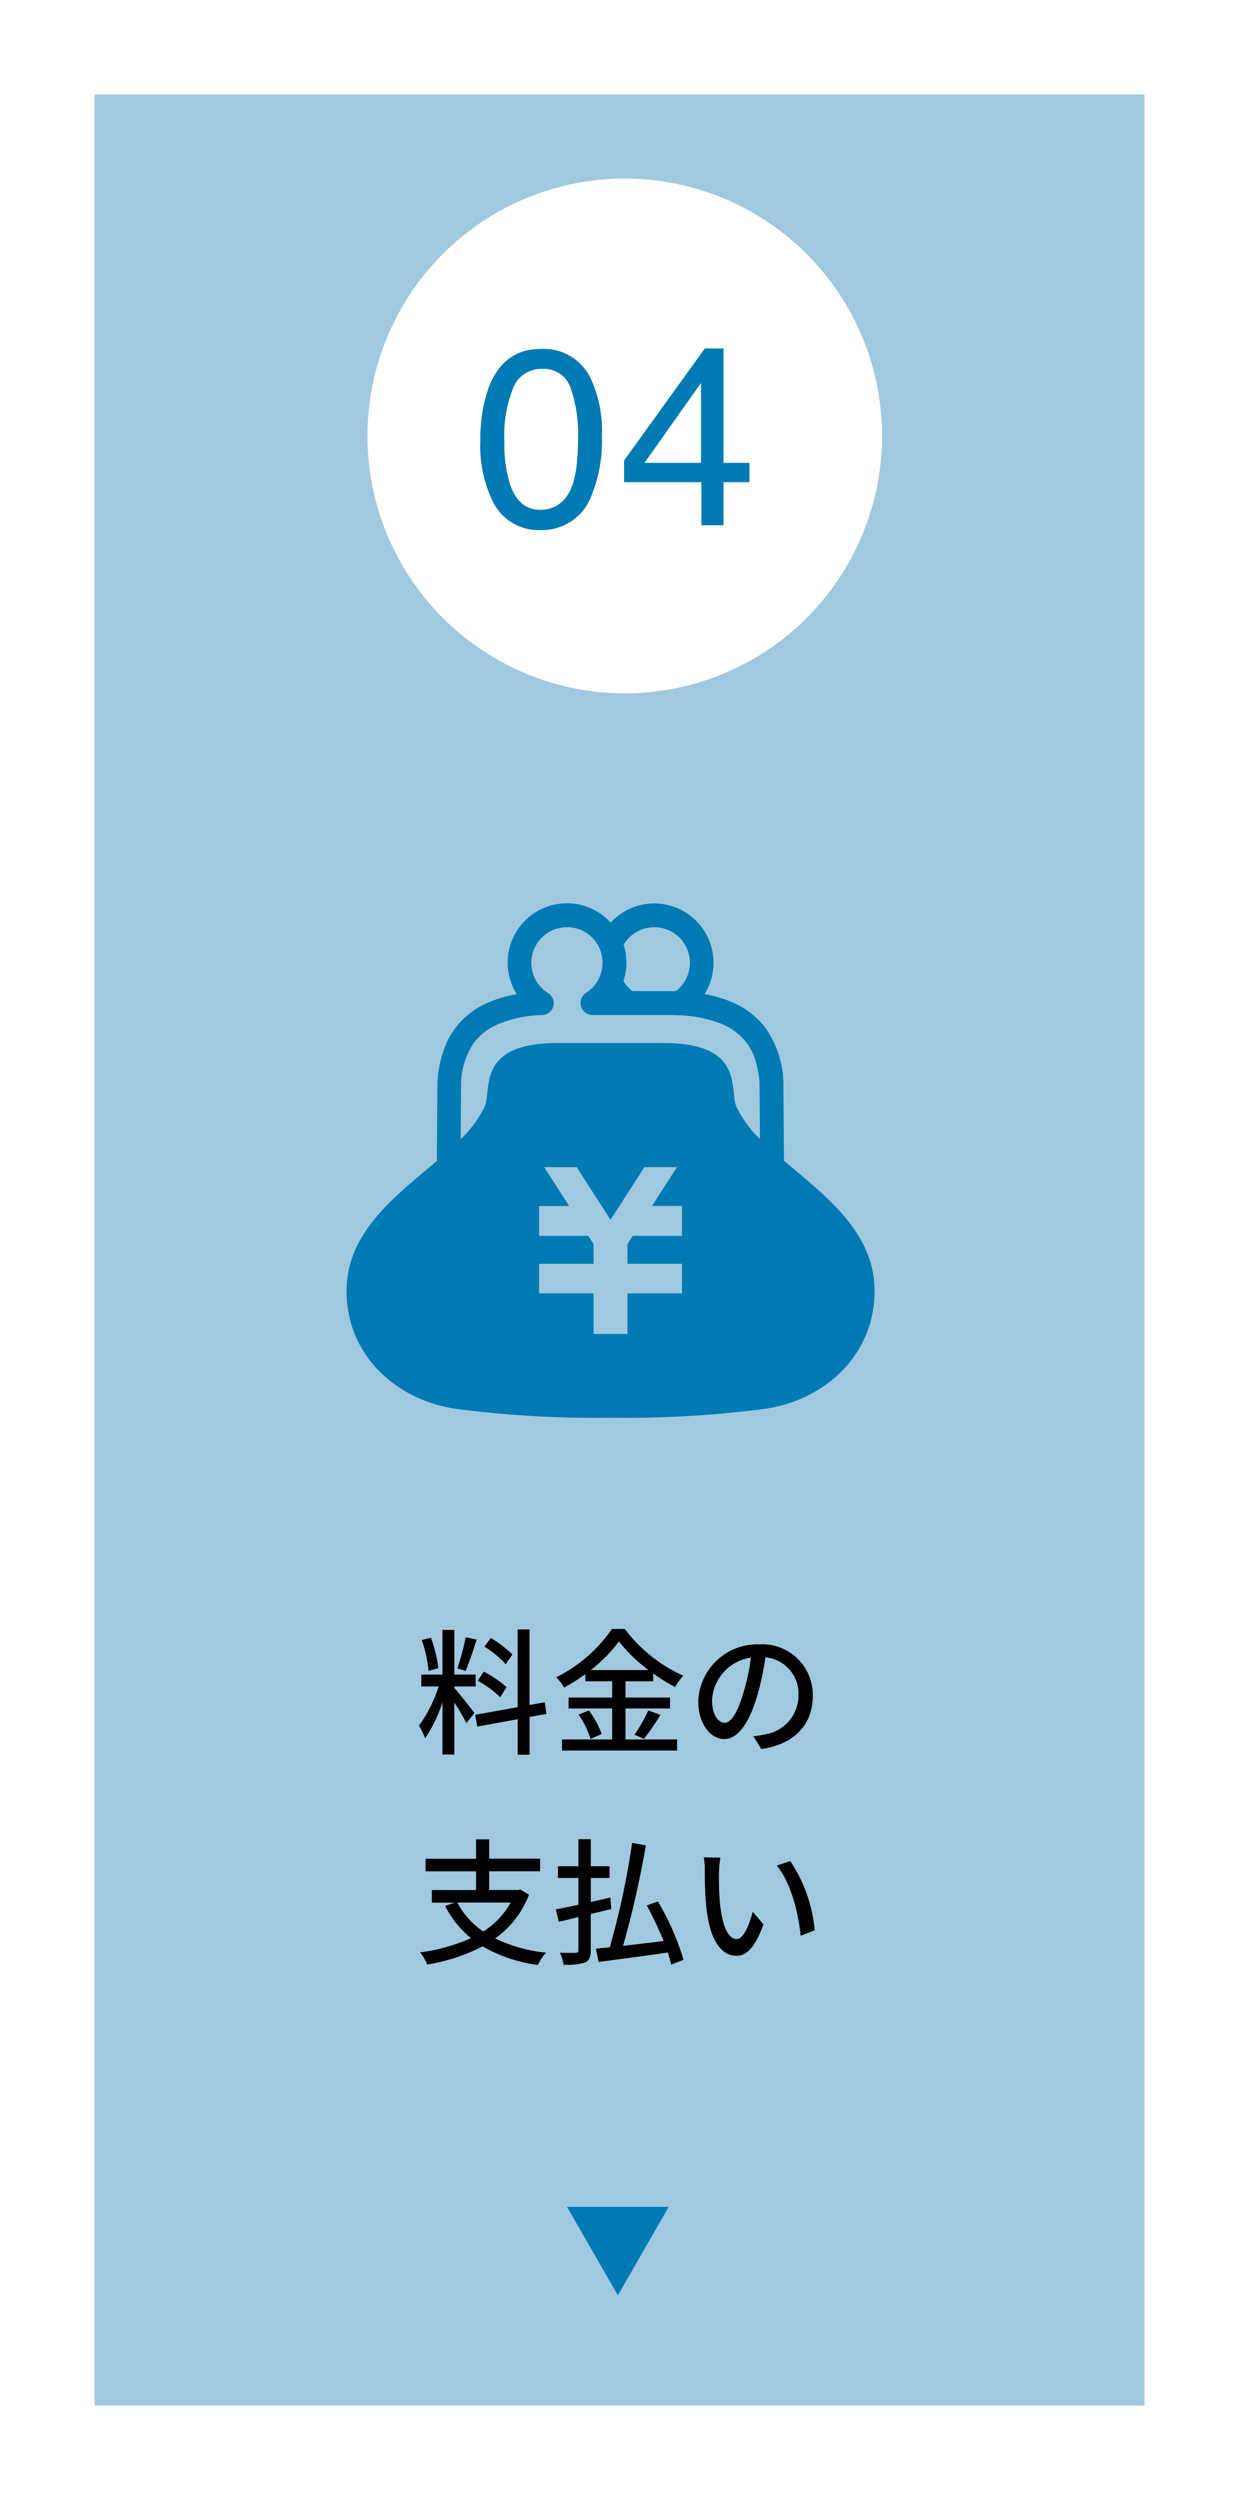
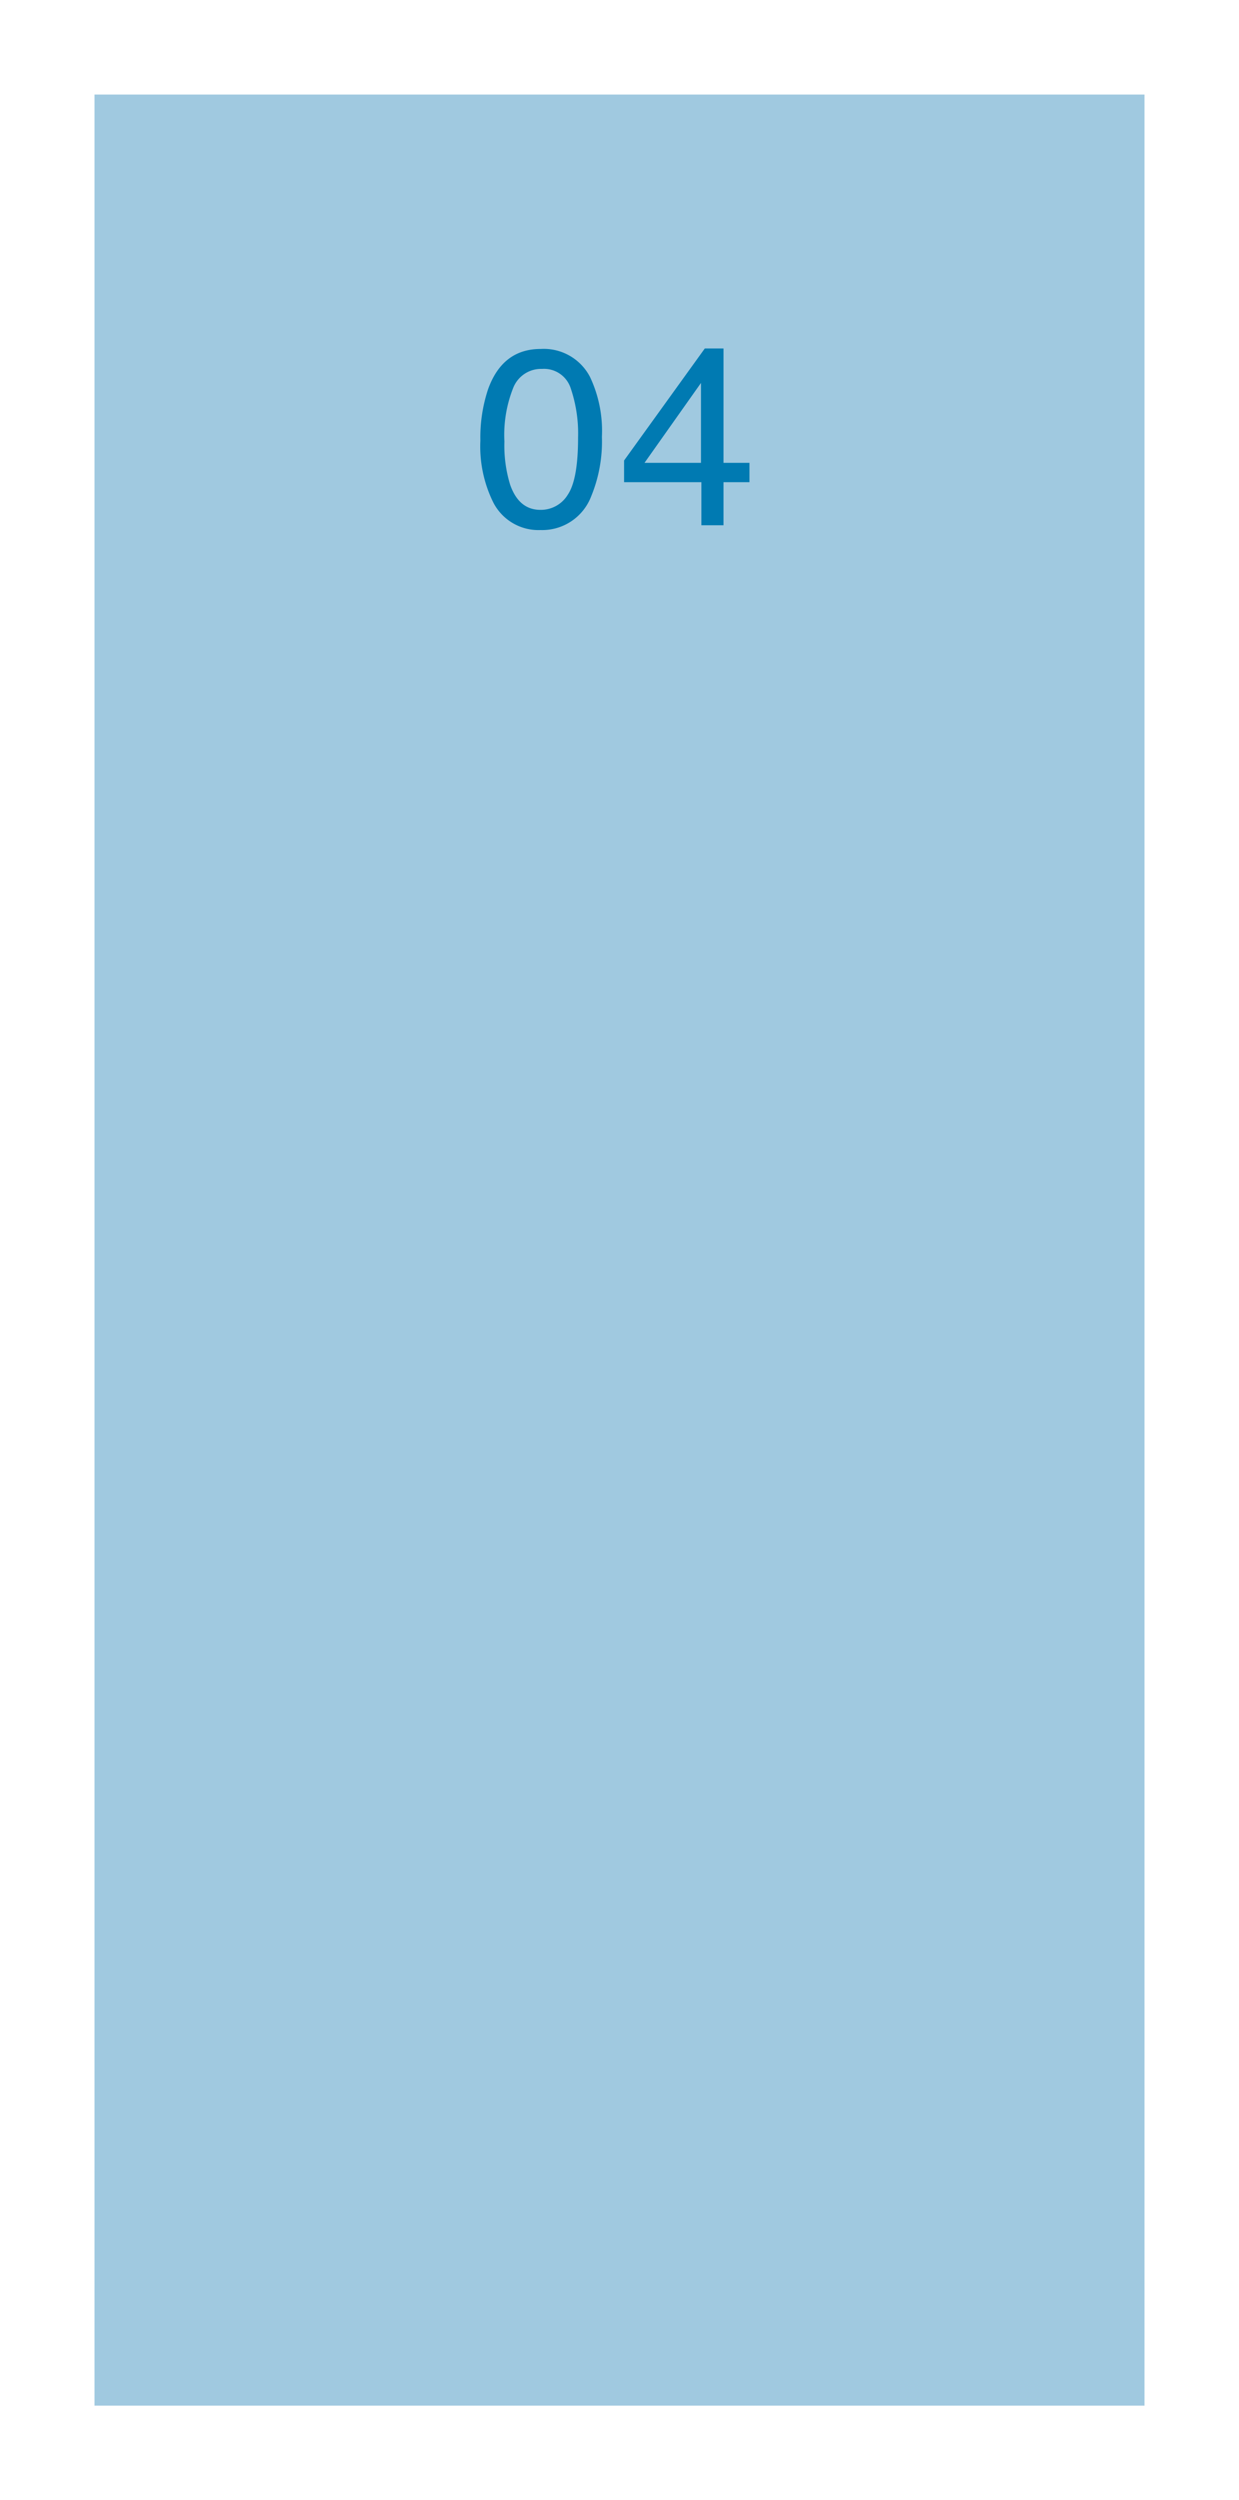
<svg xmlns="http://www.w3.org/2000/svg" width="118" height="238" viewBox="0 0 118 238">
  <defs>
    <filter id="パス_10964" x="0" y="0" width="118" height="238" filterUnits="userSpaceOnUse">
      <feOffset dy="3" input="SourceAlpha" />
      <feGaussianBlur stdDeviation="3" result="blur" />
      <feFlood flood-opacity="0.161" />
      <feComposite operator="in" in2="blur" />
      <feComposite in="SourceGraphic" />
    </filter>
  </defs>
  <g id="グループ_13449" data-name="グループ 13449" transform="translate(-4485 1497)">
    <g transform="matrix(1, 0, 0, 1, 4485, -1497)" filter="url(#パス_10964)">
      <path id="パス_10964-2" data-name="パス 10964" d="M0,0H100V220H0Z" transform="translate(9 6)" fill="#a0c9e0" />
    </g>
-     <path id="パス_10984" data-name="パス 10984" d="M24.5,0A24.5,24.5,0,1,1,0,24.5,24.5,24.5,0,0,1,24.5,0Z" transform="translate(4520 -1480)" fill="#fff" />
    <path id="パス_10985" data-name="パス 10985" d="M6.492-16.781A4.958,4.958,0,0,1,11.2-14.1a12.006,12.006,0,0,1,1.125,5.684,13.686,13.686,0,0,1-1.02,5.66A4.991,4.991,0,0,1,6.48.457a4.835,4.835,0,0,1-4.5-2.625A12.019,12.019,0,0,1,.75-8.051a14.535,14.535,0,0,1,.738-4.91Q2.871-16.781,6.492-16.781ZM6.469-1.465A3,3,0,0,0,9.082-2.918q.973-1.453.973-5.414a13.376,13.376,0,0,0-.7-4.705,2.675,2.675,0,0,0-2.73-1.846A2.854,2.854,0,0,0,3.9-13.131a12.1,12.1,0,0,0-.861,5.162,12.677,12.677,0,0,0,.551,4.125Q4.43-1.465,6.469-1.465ZM21.761-5.941v-7.605L16.382-5.941ZM21.8,0V-4.1H14.437V-6.164l7.688-10.664h1.781V-5.941h2.473V-4.1H23.906V0Z" transform="translate(4530 -1447)" fill="#007ab2" />
-     <path id="パス_10986" data-name="パス 10986" d="M-10.2-8.5a10.486,10.486,0,0,0-2.054-1.573l-.611.819a9.409,9.409,0,0,1,2.028,1.677Zm-.559,3.094a10.871,10.871,0,0,0-2.171-1.469l-.572.871a9.963,9.963,0,0,1,2.145,1.573Zm-3.887-4.745a23,23,0,0,1-.793,2.964l.78.247c.325-.754.728-1.963,1.053-2.977Zm-2.6,2.951a13.259,13.259,0,0,0-.715-2.9l-.871.221a12.674,12.674,0,0,1,.65,2.938ZM-15.73-5.46H-13.7V-6.591H-15.73v-4.251h-1.131v4.251h-2.015V-5.46h1.651A12.846,12.846,0,0,1-19.1-1.729,6.466,6.466,0,0,1-18.512-.52a13.5,13.5,0,0,0,1.651-3.445V1.014h1.131V-3.952c.429.689.923,1.508,1.144,1.976l.767-.949c-.273-.39-1.521-1.976-1.911-2.392Zm8.775,2.613-.169-1.105L-8.567-3.7v-7.189H-9.7v7.4l-4.043.728.2,1.118,3.848-.7v3.38h1.131V-2.561ZM-2.743-7.02A13.925,13.925,0,0,0-.052-9.75,14.542,14.542,0,0,0,2.769-7.02ZM.572-3.367H4.81v-1.04H.572V-5.954H3.211v-.741a16.414,16.414,0,0,0,2.08,1.287,6.881,6.881,0,0,1,.78-1.079A14.313,14.313,0,0,1,.507-10.933H-.728a13.954,13.954,0,0,1-5.3,4.6,4.685,4.685,0,0,1,.754.975A18.278,18.278,0,0,0-3.25-6.63v.676H-.7v1.547H-4.849v1.04H-.7V-.416H-5.473V.637H5.486V-.416H.572ZM-3.9-2.782A8.468,8.468,0,0,1-2.756-.468L-1.7-.936A8.462,8.462,0,0,0-2.912-3.172ZM2.327-.468A23.07,23.07,0,0,0,3.9-2.756L2.743-3.185A14.383,14.383,0,0,1,1.43-.871Zm16.081-4.1a4.812,4.812,0,0,0-5.1-4.9A5.635,5.635,0,0,0,7.5-4.056c0,2.171,1.183,3.6,2.47,3.6s2.366-1.469,3.146-4.121a25.886,25.886,0,0,0,.78-3.653A3.456,3.456,0,0,1,17.043-4.6,3.739,3.739,0,0,1,13.9-.91a8.035,8.035,0,0,1-1.157.182L13.507.494C16.666.039,18.408-1.833,18.408-4.563Zm-9.594.377a4.346,4.346,0,0,1,3.7-4.017A20.7,20.7,0,0,1,11.8-4.849C11.206-2.847,10.595-2,10.01-2,9.451-2,8.814-2.691,8.814-4.186Zm-19.175,19.3a7.693,7.693,0,0,1-2.613,2.756,7.588,7.588,0,0,1-2.47-2.756Zm.9-1.248-.208.052h-2.743V12.135h4.849v-1.2h-4.849V9.093h-1.248v1.846h-4.81v1.2h4.81v1.781h-4.212v1.2H-15.7l-.9.312A9.41,9.41,0,0,0-14.144,18.5a17.451,17.451,0,0,1-4.849,1.352,4.4,4.4,0,0,1,.676,1.157,17.5,17.5,0,0,0,5.278-1.729,14.125,14.125,0,0,0,5.265,1.768,5.671,5.671,0,0,1,.767-1.17,14.509,14.509,0,0,1-4.836-1.352,9.092,9.092,0,0,0,3.224-4.16ZM-.78,15.723l-.091-1.092c-.624.143-1.248.286-1.859.429V12.772H-.949V11.654H-2.73V9.08H-3.913v2.574h-1.95v1.118h1.95V15.32c-.806.169-1.547.325-2.145.442l.273,1.183,1.872-.455v3.12c0,.221-.065.273-.26.286s-.845.013-1.5-.013a5.007,5.007,0,0,1,.351,1.144,6,6,0,0,0,2.041-.208c.4-.195.546-.52.546-1.209V16.2ZM6.1,20.559a24.676,24.676,0,0,0-2.444-5.551L2.6,15.385a32.452,32.452,0,0,1,1.6,3.393c-1.326.156-2.665.312-3.861.455A92.84,92.84,0,0,0,2.509,9.665L1.2,9.431A75.065,75.065,0,0,1-.923,19.363c-.481.052-.936.1-1.326.143l.26,1.261c1.742-.234,4.225-.559,6.591-.9.13.416.247.806.325,1.144Zm3.51-9.724-1.586-.026a6.651,6.651,0,0,1,.1,1.222c0,.78.013,2.34.143,3.484.351,3.419,1.56,4.667,2.873,4.667.949,0,1.755-.767,2.574-2.99l-1.027-1.209c-.3,1.183-.871,2.6-1.521,2.6-.871,0-1.4-1.378-1.6-3.419a29.106,29.106,0,0,1-.091-2.925A10.641,10.641,0,0,1,9.607,10.835Zm6.656.325-1.287.429c1.313,1.56,2.054,4.446,2.275,6.682l1.339-.52A14.16,14.16,0,0,0,16.263,11.16Z" transform="translate(4544 -1331)" />
-     <path id="パス_10987" data-name="パス 10987" d="M4.843,0,9.686,8.422H0Z" transform="translate(4548.686 -1278.5) rotate(180)" fill="#007ab2" />
-     <path id="パス_10965" data-name="パス 10965" d="M41.67,31.272c-.009-1.093-.018-2.367-.028-3.558-.006-1.048-.014-2.029-.022-2.766,0-.368-.006-.675-.009-.9,0-.112,0-.2,0-.275l0-.1c0-.031,0-.046-.006-.117v0a9.317,9.317,0,0,0-1.866-5.145,8.081,8.081,0,0,0-3.354-2.37,12.476,12.476,0,0,0-2.278-.635,5.643,5.643,0,0,0-8.945-6.8,5.644,5.644,0,0,0-8.945,6.811,11.853,11.853,0,0,0-2.813.841,7.582,7.582,0,0,0-3.858,3.763,10.931,10.931,0,0,0-.866,3.536v0c-.006.08,0,.092-.009.132-.006.249-.014.975-.022,1.977-.012,1.5-.025,3.564-.032,5.261,0,.123,0,.239,0,.359-3.831,3.26-8.443,6.652-8.6,12.07C-.172,49.742,4.83,54.2,10.691,54.924a103.129,103.129,0,0,0,14.459.817,103.1,103.1,0,0,0,14.456-.817c5.861-.727,10.863-5.181,10.684-11.563C50.136,37.93,45.5,34.538,41.67,31.272ZM39.346,23.8v0l0,0ZM26.5,13.763c.037-.152.063-.295.086-.43v0l.008-.041c.008-.058.018-.114.025-.172v0a5.41,5.41,0,0,0,.044-.674c0-.2-.012-.4-.031-.589h0l0-.028-.015-.1c-.02-.15-.04-.3-.072-.444v-.006l-.006-.035-.02-.071c-.037-.152-.074-.3-.12-.448l0,0,0-.012a3.389,3.389,0,1,1,4.96,4.426c-.226-.006-.453-.012-.686-.012H27.243a3.346,3.346,0,0,1-.861-.961c.014-.046.031-.089.046-.138,0-.009,0-.015.006-.025.02-.071.038-.141.057-.215a.157.157,0,0,1,.008-.025ZM31.955,36.15v2.275H27.266l-.5.78v1.879h5.192V43.9H26.762v3.865H23.536V43.9H18.346V41.083h5.191V39.21l-.5-.786H18.346V35.585h2.861l-2.377-3.7h3.1L25.148,36.9l3.228-5.016h3.1l-2.377,3.7h2.861Zm5.2-9.981c-.741-1.6.887-6.1-6.965-6.1H20.111c-7.854,0-6.224,4.494-6.965,6.1a11.1,11.1,0,0,1-2.265,3.05c0-.767.009-1.547.015-2.268,0-.875.011-1.664.015-2.247,0-.29.006-.53.009-.7,0-.086,0-.15,0-.2l0-.037A7.25,7.25,0,0,1,12.173,20a5.555,5.555,0,0,1,2.17-1.682,11.617,11.617,0,0,1,4.322-.912,1.132,1.132,0,0,0,.546-2.09,3.393,3.393,0,1,1,4.9-4.238l.012.02c.009.028.017.052.028.077a3.676,3.676,0,0,1,.172.549l0,.015,0,.017c0,.008,0,.02,0,.031a3.368,3.368,0,0,1,.066.652,3.7,3.7,0,0,1-.026.393l-.025.15,0-.006c-.015.1-.032.178-.049.255l0,.006-.04.144c-.022.074-.046.15-.075.23l-.061.16a3.428,3.428,0,0,1-1.3,1.526l-.009.009a.941.941,0,0,0-.117.089c-.02.018-.041.034-.06.052a1.072,1.072,0,0,0-.077.089c-.022.028-.044.052-.064.077s-.034.064-.052.1-.037.064-.051.1a.76.76,0,0,0-.031.1.881.881,0,0,0-.035.115.678.678,0,0,0-.011.081,1.142,1.142,0,0,0-.015.144l0,.012c0,.022.006.046.008.071a1.062,1.062,0,0,0,.015.138c.006.034.017.068.026.1a1.02,1.02,0,0,0,.035.111.913.913,0,0,0,.055.111c.014.025.023.052.038.077a.037.037,0,0,1,.009.012,1.164,1.164,0,0,0,.077.1c.022.028.041.055.064.08s.049.04.075.061a.876.876,0,0,0,.094.077c.026.018.055.032.083.049s.071.04.106.055.066.022.1.034.072.025.111.034.057.006.088.011a1.254,1.254,0,0,0,.135.014h7.241c.327,0,.645.012.961.028a12.219,12.219,0,0,1,3.923.743,6.147,6.147,0,0,1,1.994,1.228,5.266,5.266,0,0,1,1.4,2.253,10.291,10.291,0,0,1,.407,2.143c0,.018,0,.074,0,.157.014.709.029,3.03.046,5.261A11.023,11.023,0,0,1,37.155,26.169Z" transform="translate(4517.996 -1417.78)" fill="#007ab2" />
  </g>
</svg>